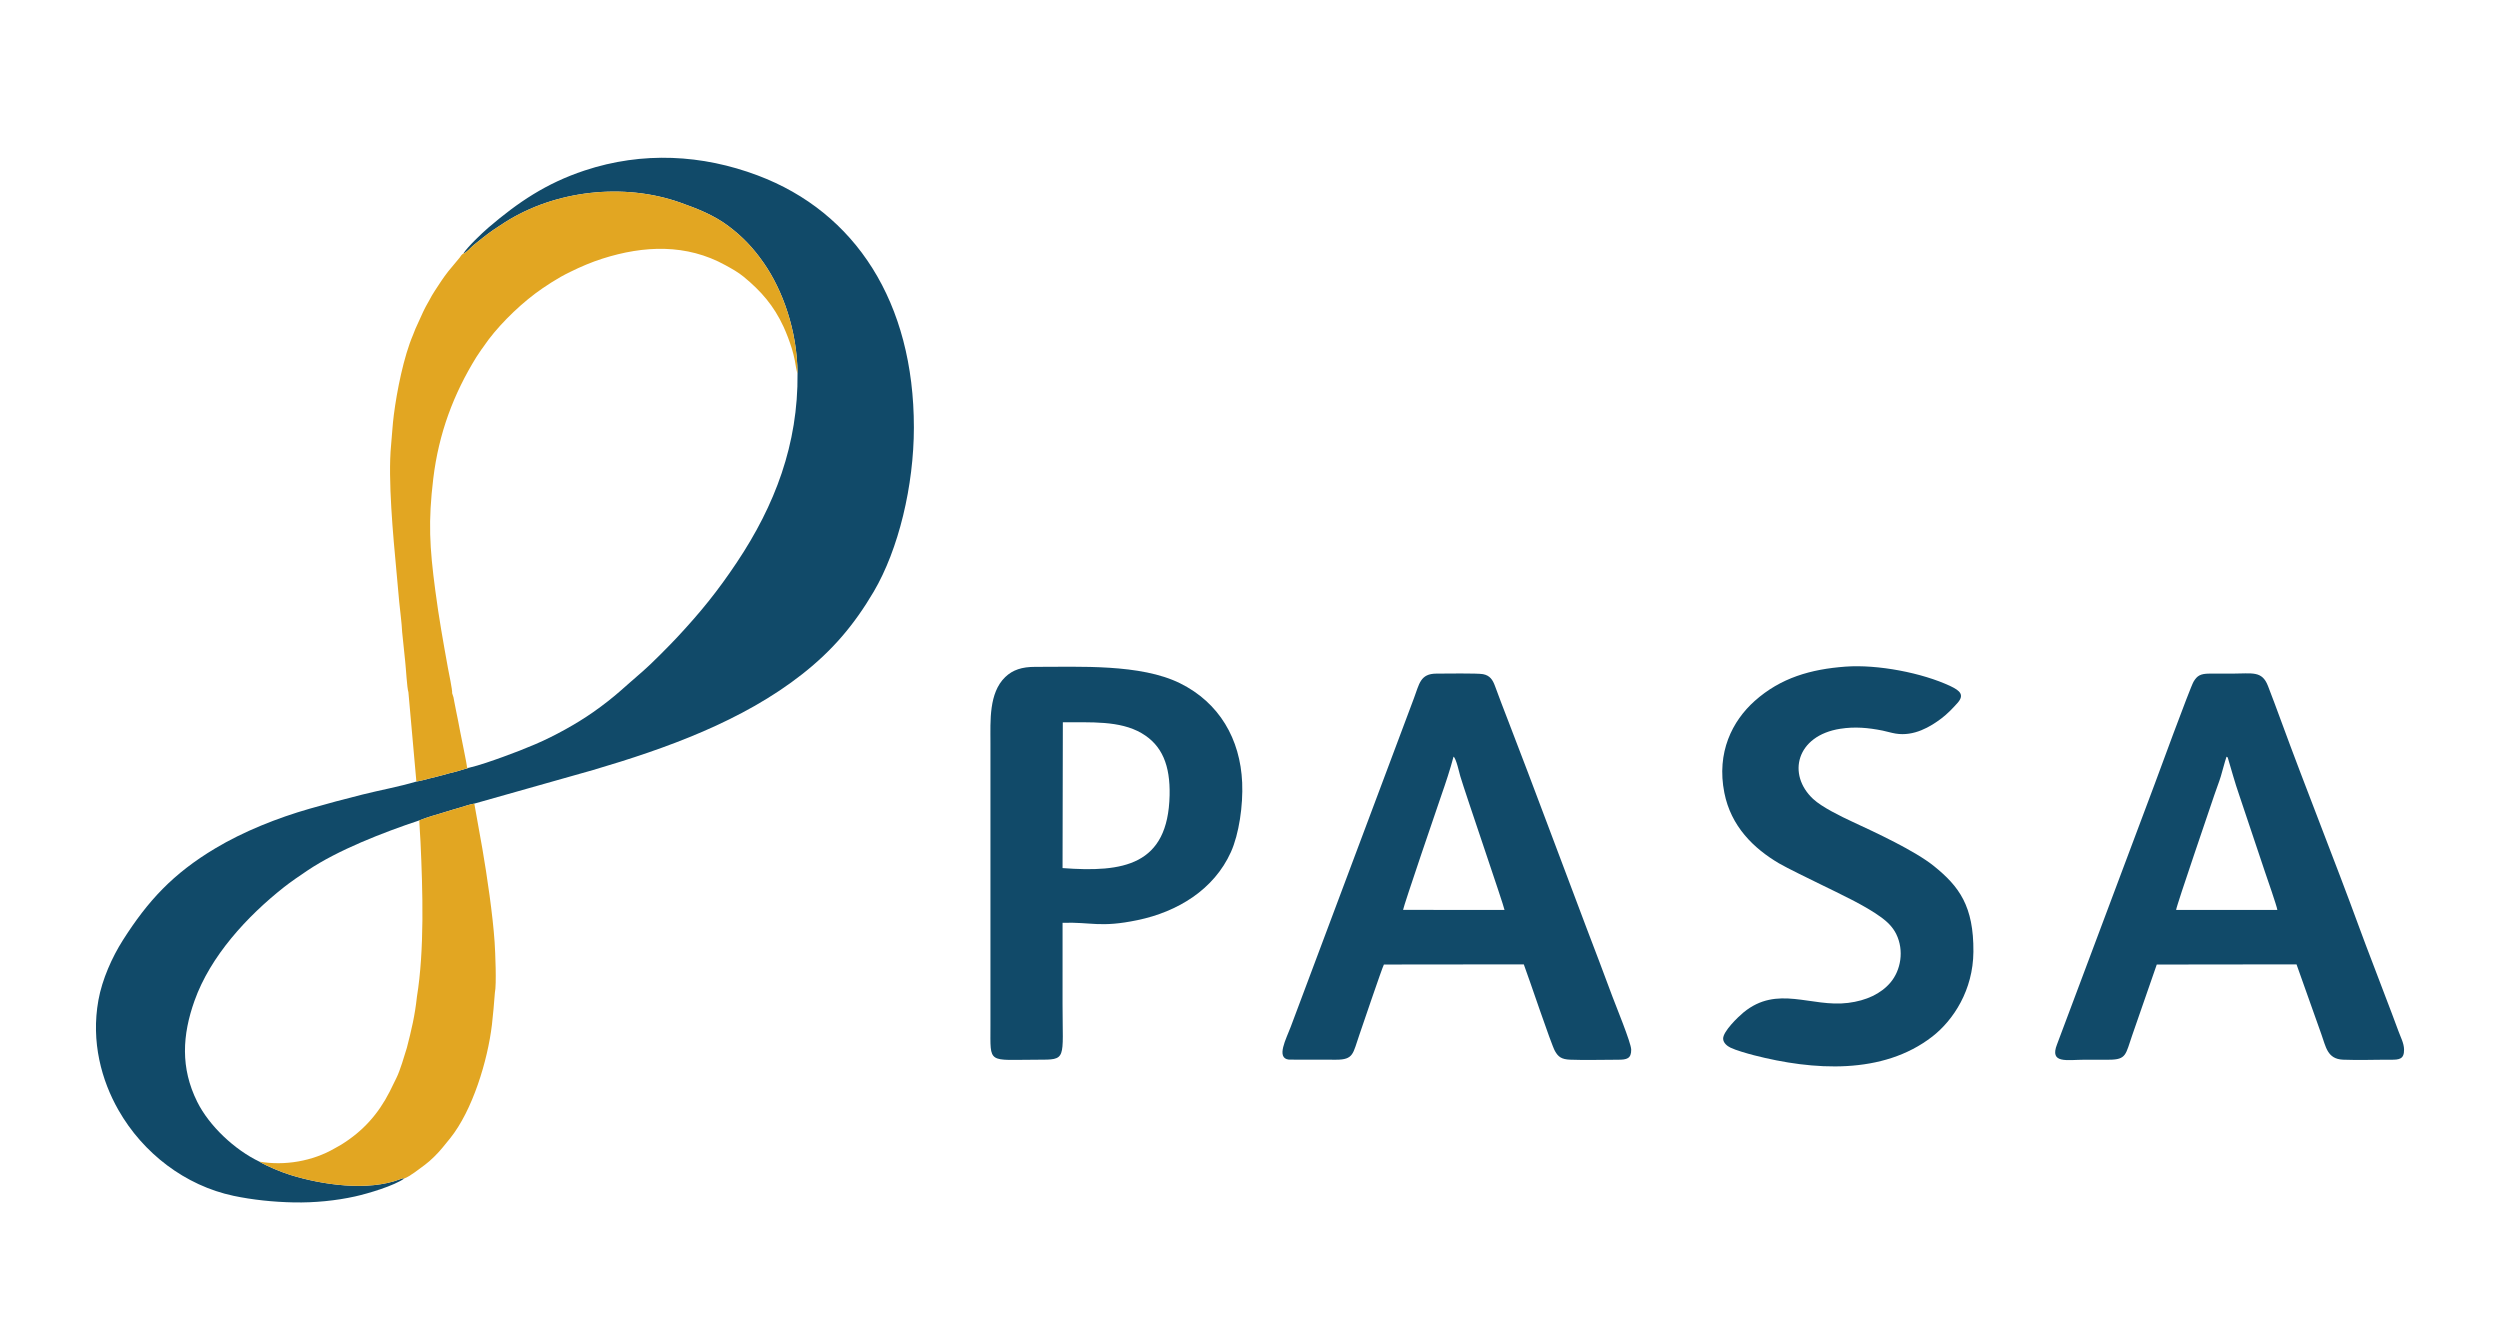
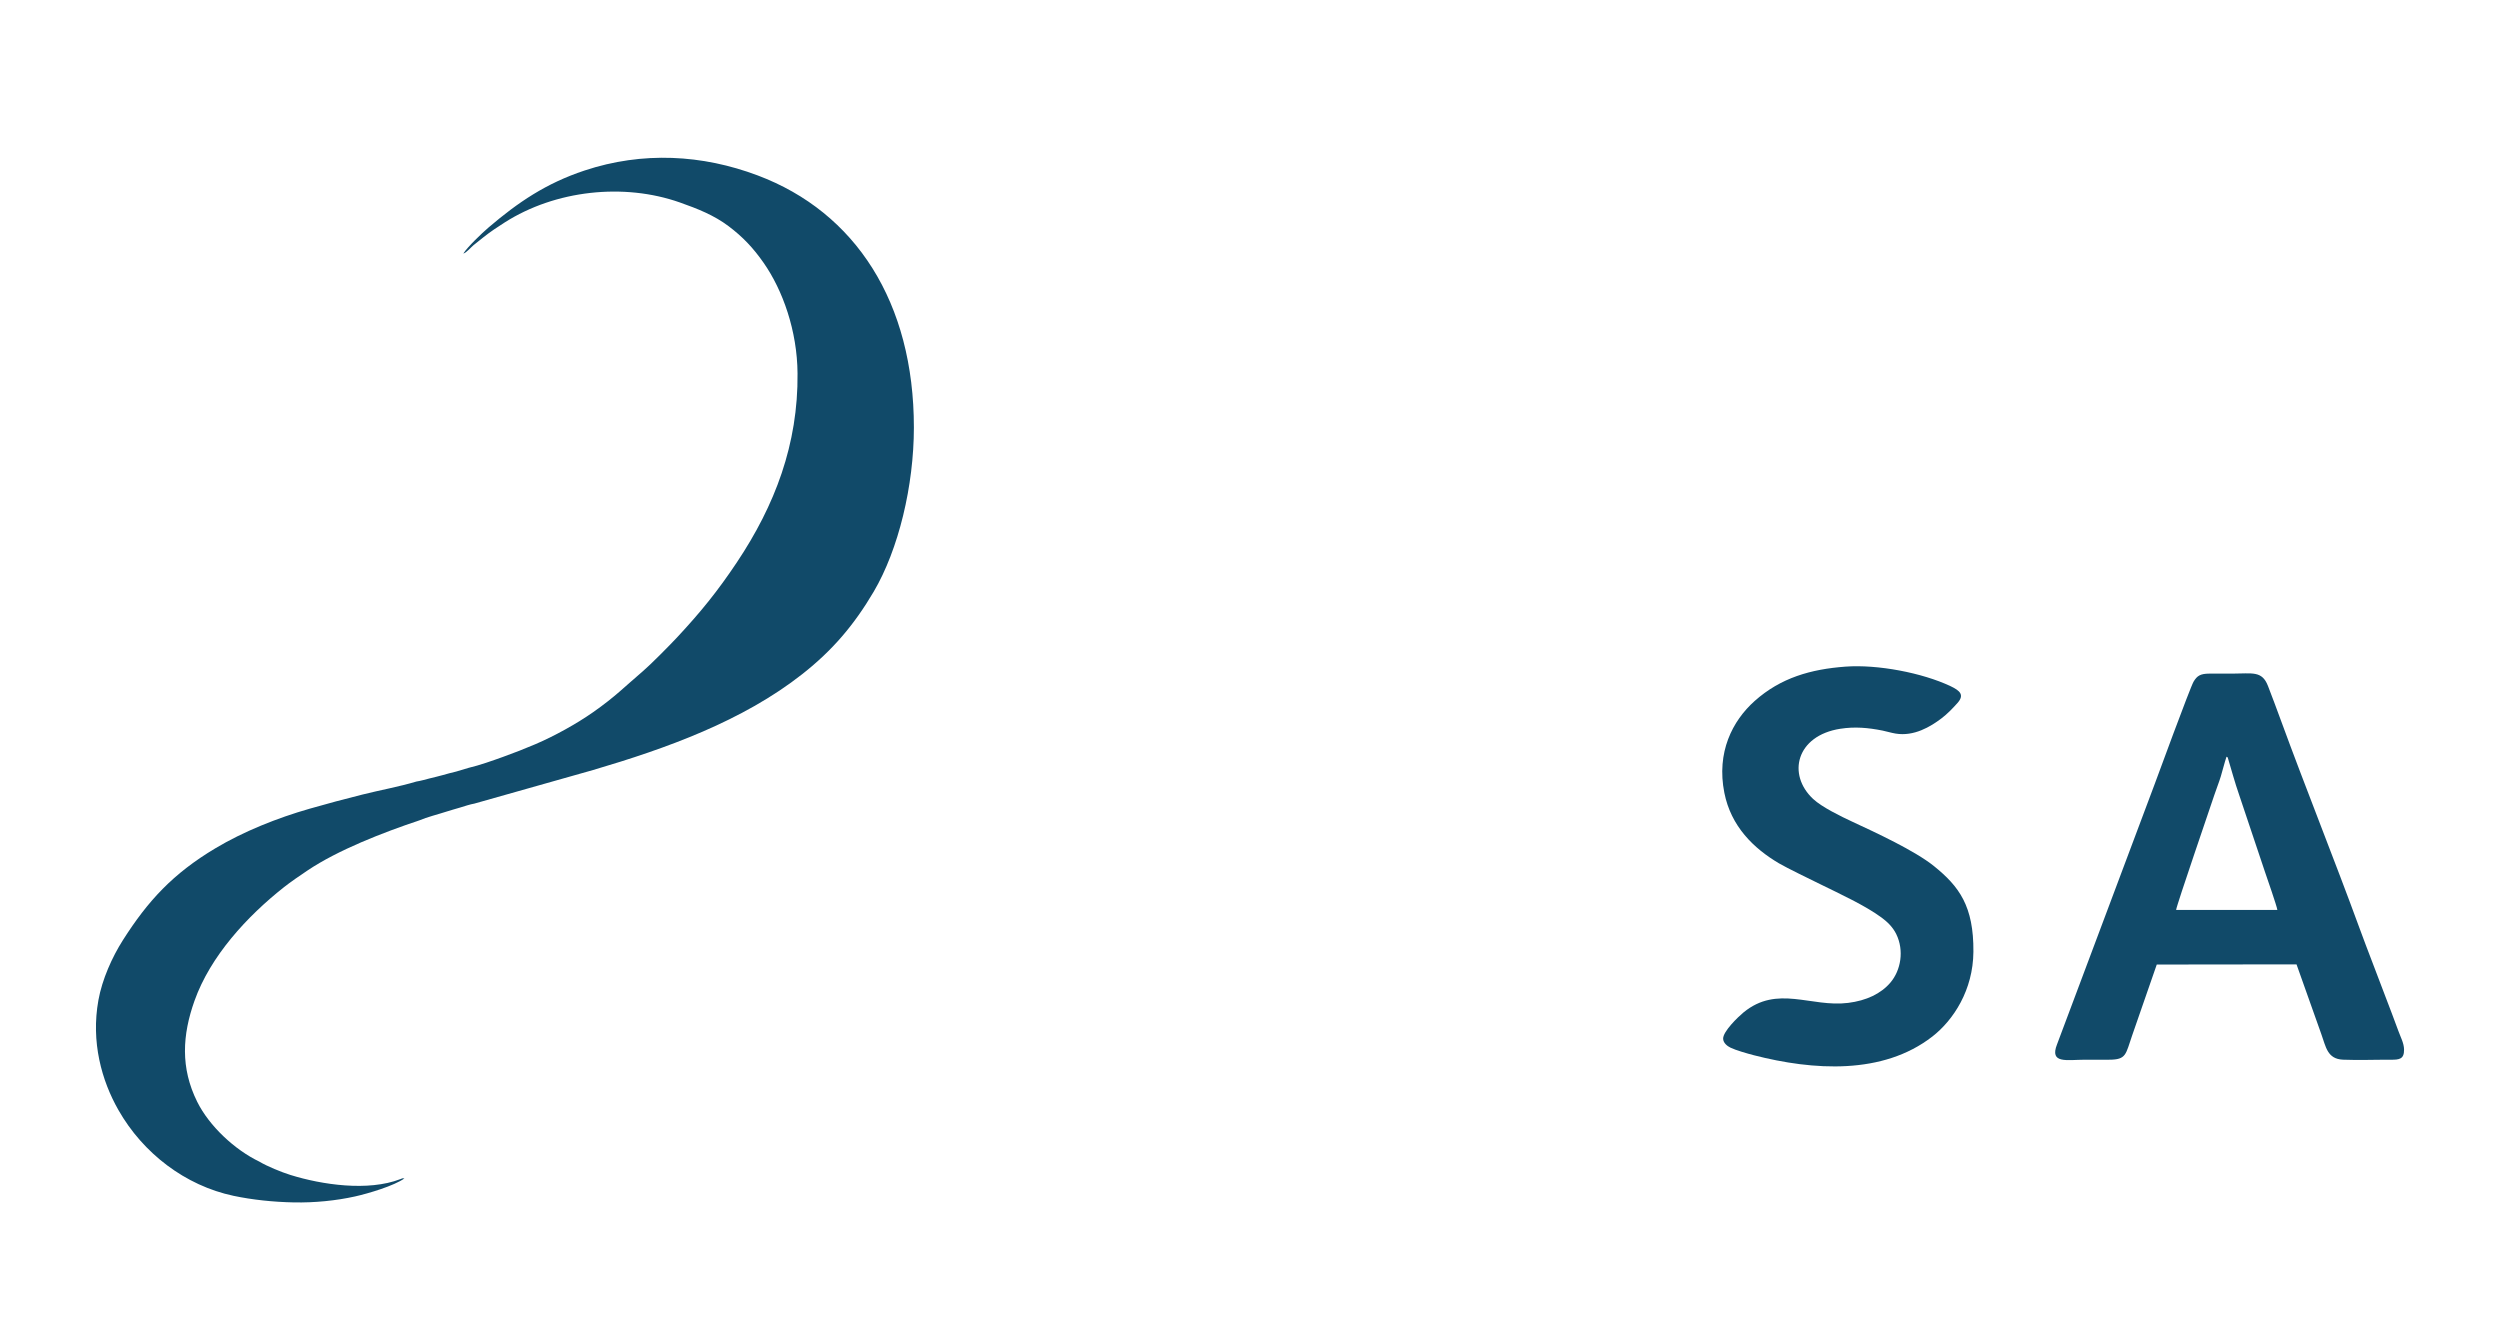
<svg xmlns="http://www.w3.org/2000/svg" width="146" height="77" viewBox="0 0 146 77" fill="none">
  <path fill-rule="evenodd" clip-rule="evenodd" d="M27.058 14.807C27.222 14.777 27.514 14.432 27.655 14.317C27.828 14.175 28.037 14.011 28.24 13.85C28.654 13.523 29.03 13.274 29.476 12.99C32.44 11.101 36.436 10.672 39.705 11.824C40.76 12.196 41.702 12.572 42.547 13.207C43.374 13.83 43.987 14.475 44.599 15.353C45.714 16.952 46.559 19.32 46.576 21.807C46.617 25.94 45.254 29.515 43.033 32.841C41.909 34.525 40.923 35.743 39.529 37.237C39.093 37.704 37.997 38.813 37.541 39.201C36.484 40.102 35.933 40.683 34.65 41.584C33.668 42.273 32.374 42.989 31.255 43.466C30.624 43.736 30.044 43.961 29.374 44.203C28.774 44.418 28.005 44.694 27.376 44.84L26.639 45.06C26.351 45.126 26.133 45.188 25.862 45.264C25.597 45.338 25.347 45.396 25.083 45.461C24.84 45.522 24.576 45.603 24.317 45.642C23.322 45.941 22.171 46.149 21.171 46.401C20.103 46.669 19.128 46.927 18.081 47.229C16.196 47.769 14.218 48.559 12.577 49.541C10.101 51.02 8.635 52.611 7.175 54.909C6.552 55.89 5.967 57.187 5.747 58.41C5.307 60.848 5.933 63.102 6.916 64.826C8.349 67.346 10.813 69.238 13.642 69.837C14.747 70.07 15.959 70.197 17.163 70.221C18.377 70.244 19.621 70.119 20.724 69.875C21.523 69.698 23.027 69.245 23.617 68.82L23.503 68.813C23.491 68.815 23.397 68.853 23.376 68.862C21.496 69.589 18.804 69.192 16.956 68.616C16.43 68.451 15.6 68.112 15.146 67.839C13.706 67.147 12.218 65.76 11.514 64.339C10.534 62.364 10.647 60.446 11.36 58.443C12.288 55.836 14.427 53.515 16.582 51.813C16.985 51.494 17.509 51.139 17.951 50.841C19.74 49.638 22.367 48.619 24.486 47.911C24.939 47.716 25.581 47.559 26.066 47.4C26.333 47.312 26.611 47.24 26.872 47.16C27.095 47.091 27.477 46.966 27.7 46.931L34.637 44.969C38.912 43.71 43.377 42.109 46.869 39.356C48.607 37.986 49.87 36.514 51.024 34.555C52.479 32.083 53.369 28.367 53.371 24.97C53.374 17.66 49.965 12.394 44.247 10.244C41.017 9.028 37.535 8.83 34.133 9.96C31.883 10.708 30.256 11.816 28.541 13.277C28.129 13.629 27.302 14.424 27.058 14.807Z" fill="#114A69" />
-   <path fill-rule="evenodd" clip-rule="evenodd" d="M62.054 53.892C63.743 53.838 64.243 54.19 66.424 53.737C68.788 53.248 70.901 51.942 71.884 49.763C72.361 48.705 72.6 47.031 72.543 45.705C72.433 43.154 71.205 41.036 68.913 39.902C66.603 38.761 63.043 38.95 60.45 38.945C59.688 38.944 59.146 39.117 58.705 39.541C57.743 40.468 57.842 42.109 57.842 43.36V59.928C57.842 62.181 57.654 61.887 60.589 61.887C62.327 61.887 62.053 61.921 62.053 58.632C62.053 57.052 62.048 55.471 62.054 53.892ZM62.053 50.696C65.601 50.963 68.217 50.545 68.305 46.442C68.343 44.717 67.881 43.525 66.672 42.819C65.39 42.069 63.695 42.193 62.07 42.181L62.053 50.696Z" fill="#114A69" />
  <path fill-rule="evenodd" clip-rule="evenodd" d="M125.955 56.329L134.117 56.319L135.568 60.402C135.832 61.129 135.91 61.847 136.836 61.886C137.74 61.923 138.715 61.883 139.628 61.888C140.125 61.89 140.403 61.854 140.397 61.294C140.394 60.924 140.188 60.552 140.07 60.221C139.82 59.517 139.559 58.874 139.302 58.183C138.795 56.822 138.292 55.564 137.776 54.152C136.325 50.187 134.671 46.076 133.204 42.069C132.949 41.37 132.707 40.728 132.45 40.061C132.101 39.156 131.536 39.339 130.385 39.339C129.931 39.339 129.476 39.337 129.022 39.339C128.49 39.342 128.304 39.475 128.105 39.809C127.908 40.137 125.923 45.549 125.813 45.845L120.133 60.985C119.673 62.146 120.714 61.887 121.77 61.887C122.234 61.887 122.699 61.887 123.164 61.887C124.194 61.888 124.131 61.579 124.524 60.451L125.955 56.329ZM127.084 53.142L132.998 53.141C132.974 52.932 132.378 51.223 132.265 50.892L130.772 46.438C130.642 46.06 130.526 45.695 130.416 45.318L130.124 44.321C130.062 44.171 130.141 44.264 130.028 44.192C129.906 44.556 129.813 44.95 129.697 45.335C129.59 45.694 129.441 46.048 129.318 46.425C129.131 46.999 127.113 52.862 127.084 53.142Z" fill="#114A69" />
-   <path fill-rule="evenodd" clip-rule="evenodd" d="M80.82 56.328L88.99 56.319C89.287 57.104 90.586 60.988 90.809 61.38C91 61.718 91.187 61.865 91.701 61.886C92.607 61.922 93.579 61.885 94.493 61.888C94.998 61.889 95.271 61.829 95.262 61.294C95.255 60.894 94.35 58.699 94.164 58.196C93.669 56.849 93.141 55.48 92.639 54.157C91.123 50.161 89.613 46.069 88.068 42.071C87.816 41.419 87.54 40.704 87.309 40.067C87.175 39.7 87.01 39.446 86.605 39.37C86.278 39.308 84.37 39.338 83.888 39.339C82.938 39.342 82.89 39.941 82.573 40.779L75.379 59.967C75.118 60.663 74.497 61.801 75.274 61.882L78.029 61.887C79.062 61.889 79.007 61.518 79.382 60.448C79.489 60.141 80.725 56.486 80.82 56.328ZM81.939 53.137L87.864 53.141C87.829 52.885 85.57 46.312 85.279 45.325C85.226 45.147 85.042 44.289 84.887 44.188C84.686 44.95 84.431 45.714 84.175 46.447C84.017 46.897 81.963 52.917 81.939 53.137Z" fill="#114A69" />
  <path fill-rule="evenodd" clip-rule="evenodd" d="M107.78 38.931C105.751 39.081 103.996 39.58 102.474 40.936C101.166 42.104 100.234 43.939 100.702 46.299C101.088 48.254 102.405 49.542 103.893 50.419C104.356 50.692 105.767 51.373 106.328 51.65C107.423 52.189 108.938 52.887 109.879 53.583C110.204 53.823 110.53 54.124 110.738 54.545C111.215 55.513 111.007 56.664 110.405 57.377C109.849 58.034 108.992 58.437 107.931 58.569C105.761 58.841 103.801 57.501 101.821 59.126C101.508 59.384 100.619 60.237 100.631 60.663C100.639 60.906 100.867 61.09 101.059 61.182C101.376 61.337 102.043 61.526 102.43 61.627C105.893 62.516 109.954 62.785 112.849 60.534C114.089 59.569 115.23 57.811 115.247 55.585C115.268 52.917 114.418 51.77 112.941 50.578C111.829 49.682 109.538 48.62 108.191 47.995C107.514 47.681 106.4 47.138 105.888 46.661C104.353 45.228 104.902 42.96 107.474 42.56C108.331 42.427 109.103 42.5 109.938 42.665C110.205 42.719 110.421 42.794 110.706 42.841C111.774 43.017 112.734 42.447 113.387 41.949C113.728 41.69 114.033 41.372 114.315 41.057C114.733 40.589 114.477 40.341 113.916 40.074C112.256 39.289 109.645 38.794 107.78 38.931Z" fill="#114A69" />
-   <path fill-rule="evenodd" clip-rule="evenodd" d="M24.486 47.911C24.501 48.32 24.539 48.778 24.558 49.174C24.689 52.013 24.792 55.486 24.348 58.212C24.229 59.322 24.025 60.166 23.76 61.195L23.477 62.102C23.401 62.333 23.256 62.753 23.147 62.96L22.756 63.755C22.087 65.066 21.197 66.061 19.933 66.845C19.802 66.927 19.705 66.97 19.555 67.059C18.257 67.817 16.617 68.094 15.146 67.839C15.6 68.112 16.429 68.451 16.956 68.616C18.804 69.192 21.496 69.589 23.376 68.862C23.397 68.853 23.491 68.815 23.503 68.813L23.617 68.82C23.944 68.704 24.521 68.238 24.812 68.027C25.136 67.792 25.598 67.329 25.839 67.027C26.003 66.821 26.116 66.689 26.278 66.489C27.602 64.85 28.483 61.92 28.728 59.85C28.803 59.21 28.848 58.638 28.901 57.977C29.005 57.495 28.924 55.594 28.886 55.024C28.779 53.433 28.445 51.161 28.172 49.575L27.7 46.931C27.477 46.966 27.095 47.091 26.872 47.16C26.611 47.24 26.333 47.312 26.065 47.4C25.581 47.559 24.939 47.716 24.486 47.911Z" fill="#E2A622" />
-   <path fill-rule="evenodd" clip-rule="evenodd" d="M23.851 40.422L24.316 45.642C24.576 45.603 24.84 45.522 25.083 45.461C25.347 45.396 25.597 45.338 25.862 45.264C26.133 45.188 26.351 45.126 26.639 45.06L27.376 44.84L27.277 44.838C27.265 44.593 26.928 43.044 26.855 42.63C26.792 42.267 26.715 41.908 26.642 41.547C26.607 41.376 26.566 41.177 26.533 40.992C26.515 40.896 26.5 40.811 26.484 40.727L26.405 40.482C26.429 40.313 26.204 39.257 26.155 38.989C25.872 37.415 25.635 36.107 25.42 34.473C25.087 31.958 25.001 30.463 25.302 27.955C25.622 25.301 26.49 23.003 27.82 20.852L28.114 20.413C28.122 20.401 28.162 20.349 28.174 20.334C28.287 20.182 28.425 19.971 28.537 19.825C29.352 18.755 30.56 17.605 31.674 16.844C32.048 16.588 32.369 16.386 32.744 16.17C32.935 16.06 33.109 15.975 33.321 15.87C33.899 15.583 34.558 15.303 35.176 15.107C37.605 14.331 40.089 14.229 42.369 15.49C42.742 15.696 43.099 15.89 43.437 16.168C44.434 16.989 45.189 17.842 45.76 19.084C45.945 19.49 46.105 19.915 46.243 20.356C46.311 20.575 46.373 20.835 46.418 21.053C46.443 21.169 46.522 21.734 46.576 21.807C46.559 19.32 45.714 16.952 44.599 15.353C43.987 14.475 43.374 13.83 42.547 13.208C41.702 12.573 40.76 12.196 39.705 11.824C36.436 10.672 32.44 11.101 29.476 12.99C29.03 13.274 28.654 13.523 28.24 13.851C28.037 14.011 27.828 14.175 27.655 14.317C27.514 14.432 27.222 14.778 27.058 14.807C26.931 14.886 26.929 14.94 26.846 15.044L26.18 15.845C25.881 16.227 25.657 16.58 25.393 16.984L25.218 17.267C25.151 17.383 25.106 17.477 25.046 17.582L24.957 17.738C24.924 17.796 24.908 17.82 24.87 17.896C24.803 18.034 24.774 18.074 24.706 18.224L24.26 19.204C24.208 19.326 24.174 19.436 24.121 19.558C23.578 20.824 23.179 22.827 23.001 24.22C22.923 24.823 22.898 25.386 22.838 26.009C22.647 27.988 22.962 31.323 23.154 33.381C23.212 33.994 23.256 34.546 23.315 35.159C23.367 35.703 23.46 36.358 23.486 36.915L23.665 38.647C23.709 39.024 23.768 40.18 23.851 40.422Z" fill="#E2A622" />
</svg>